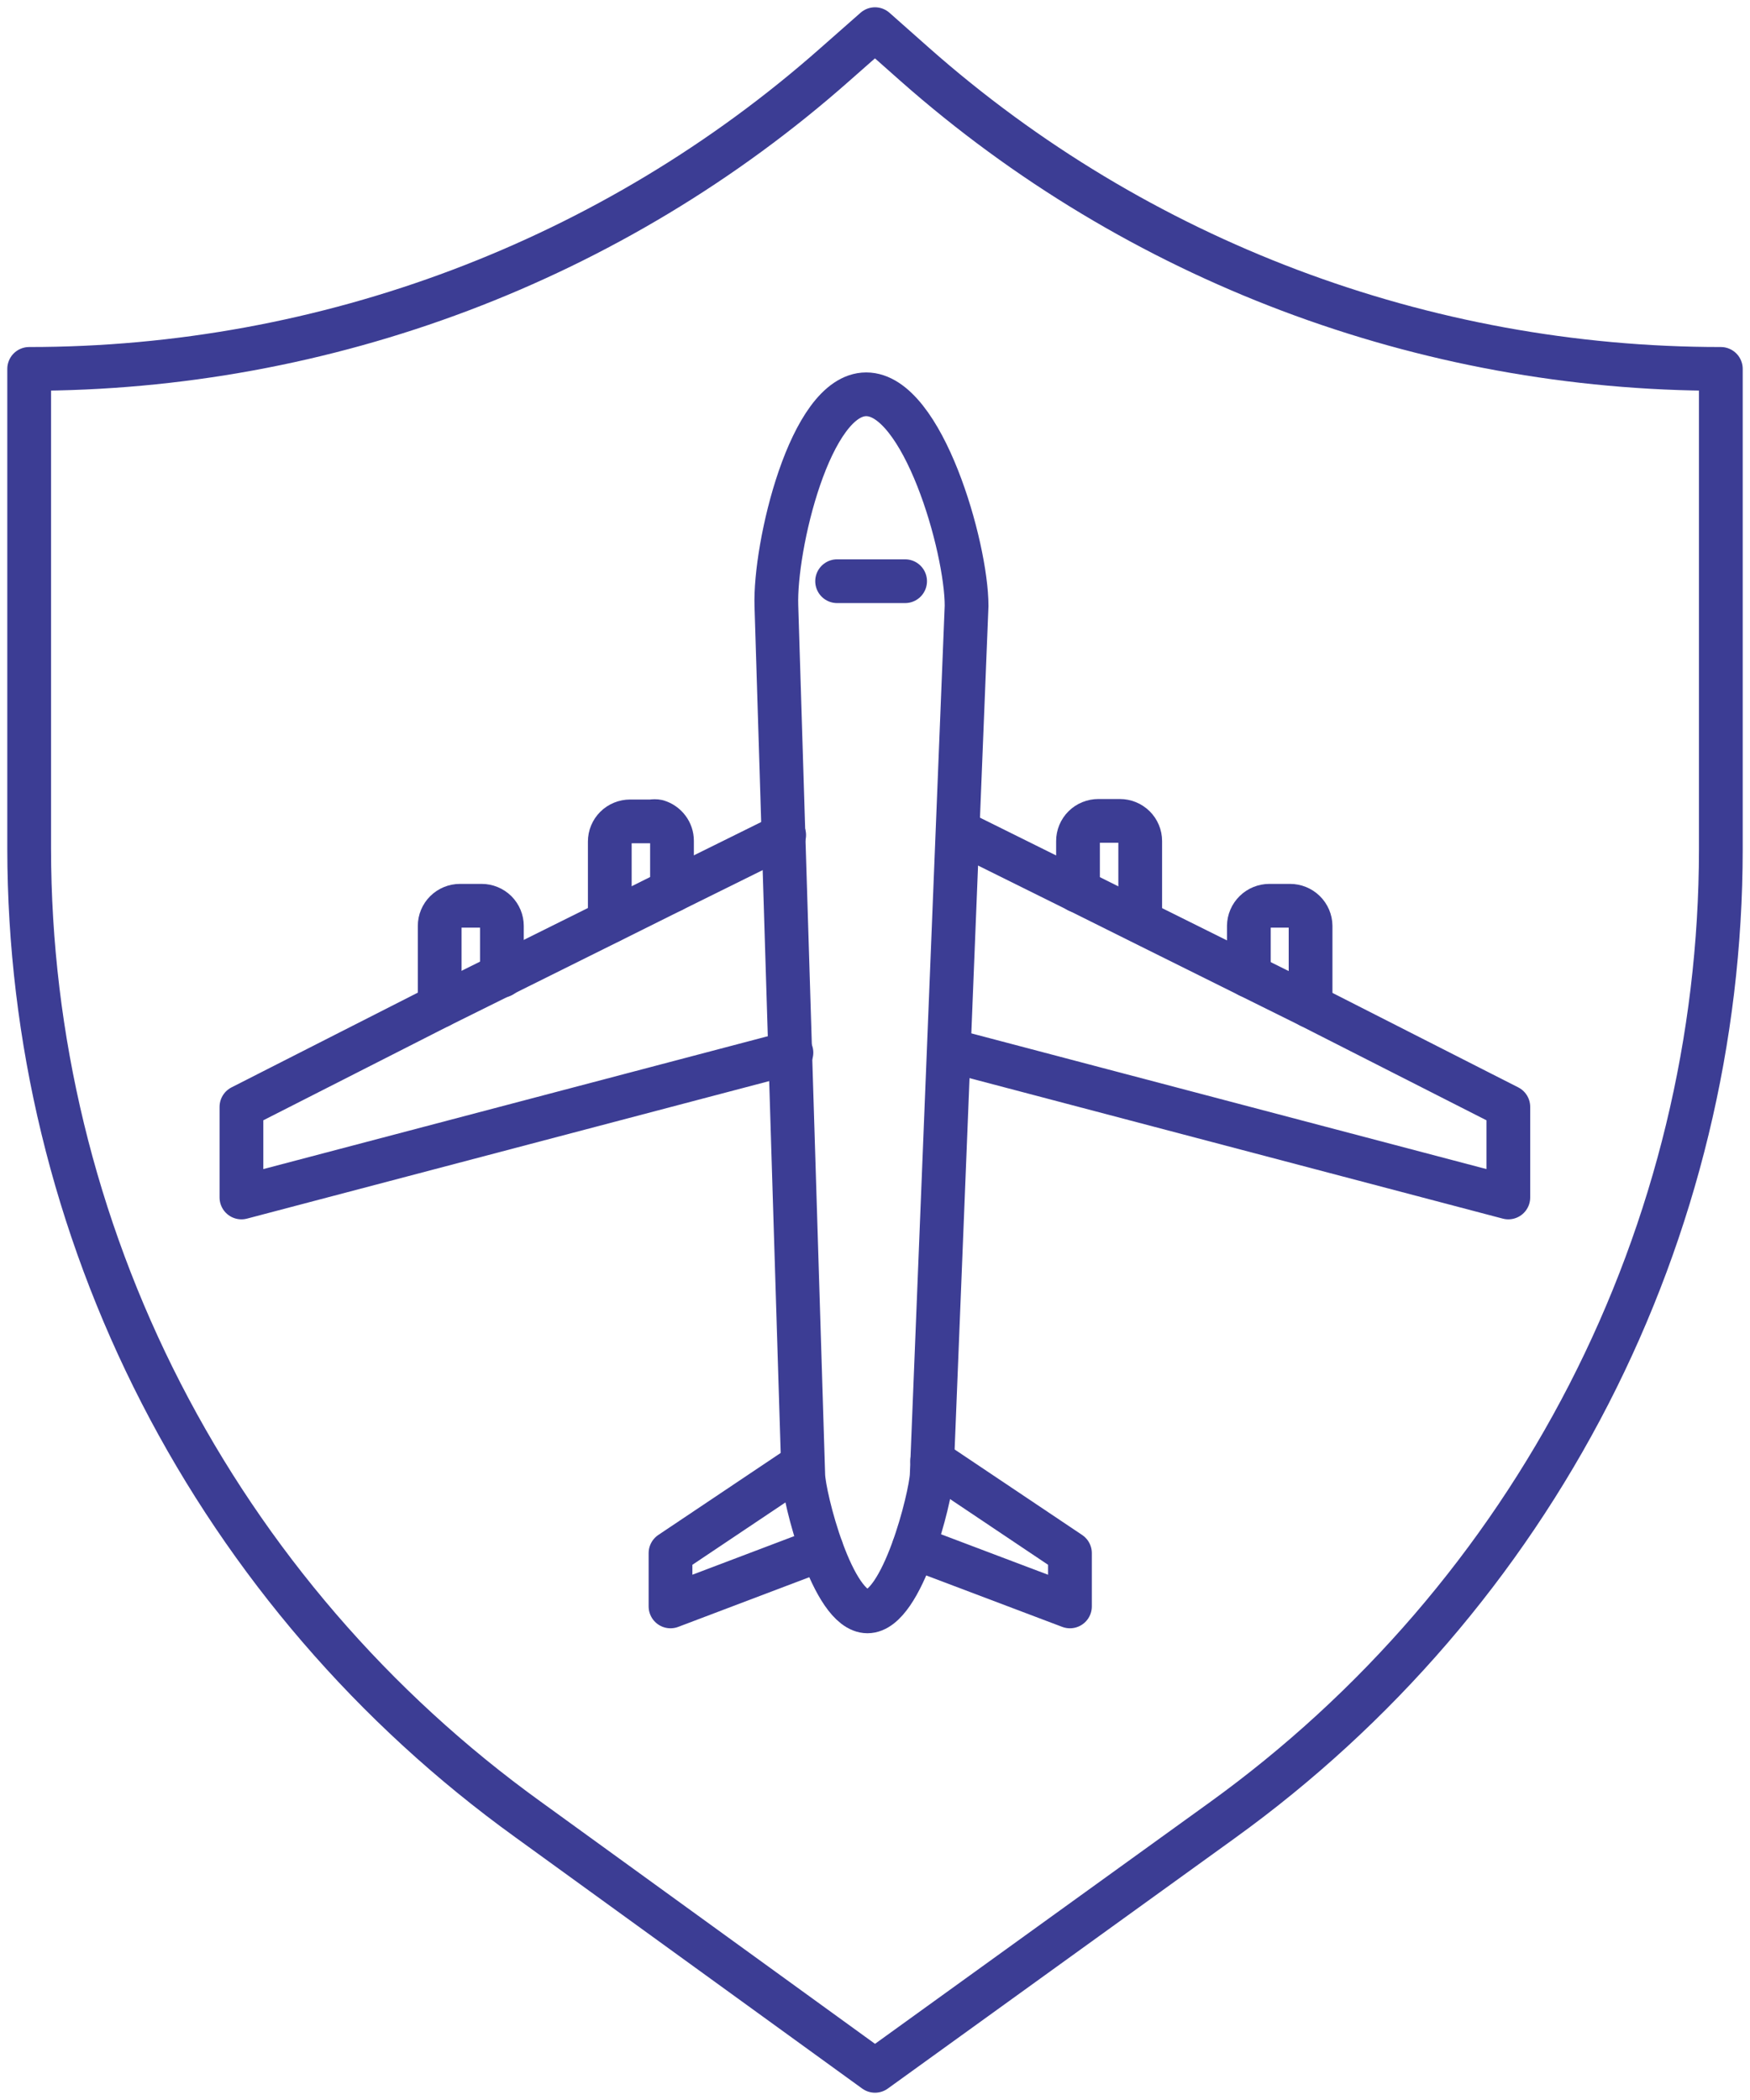
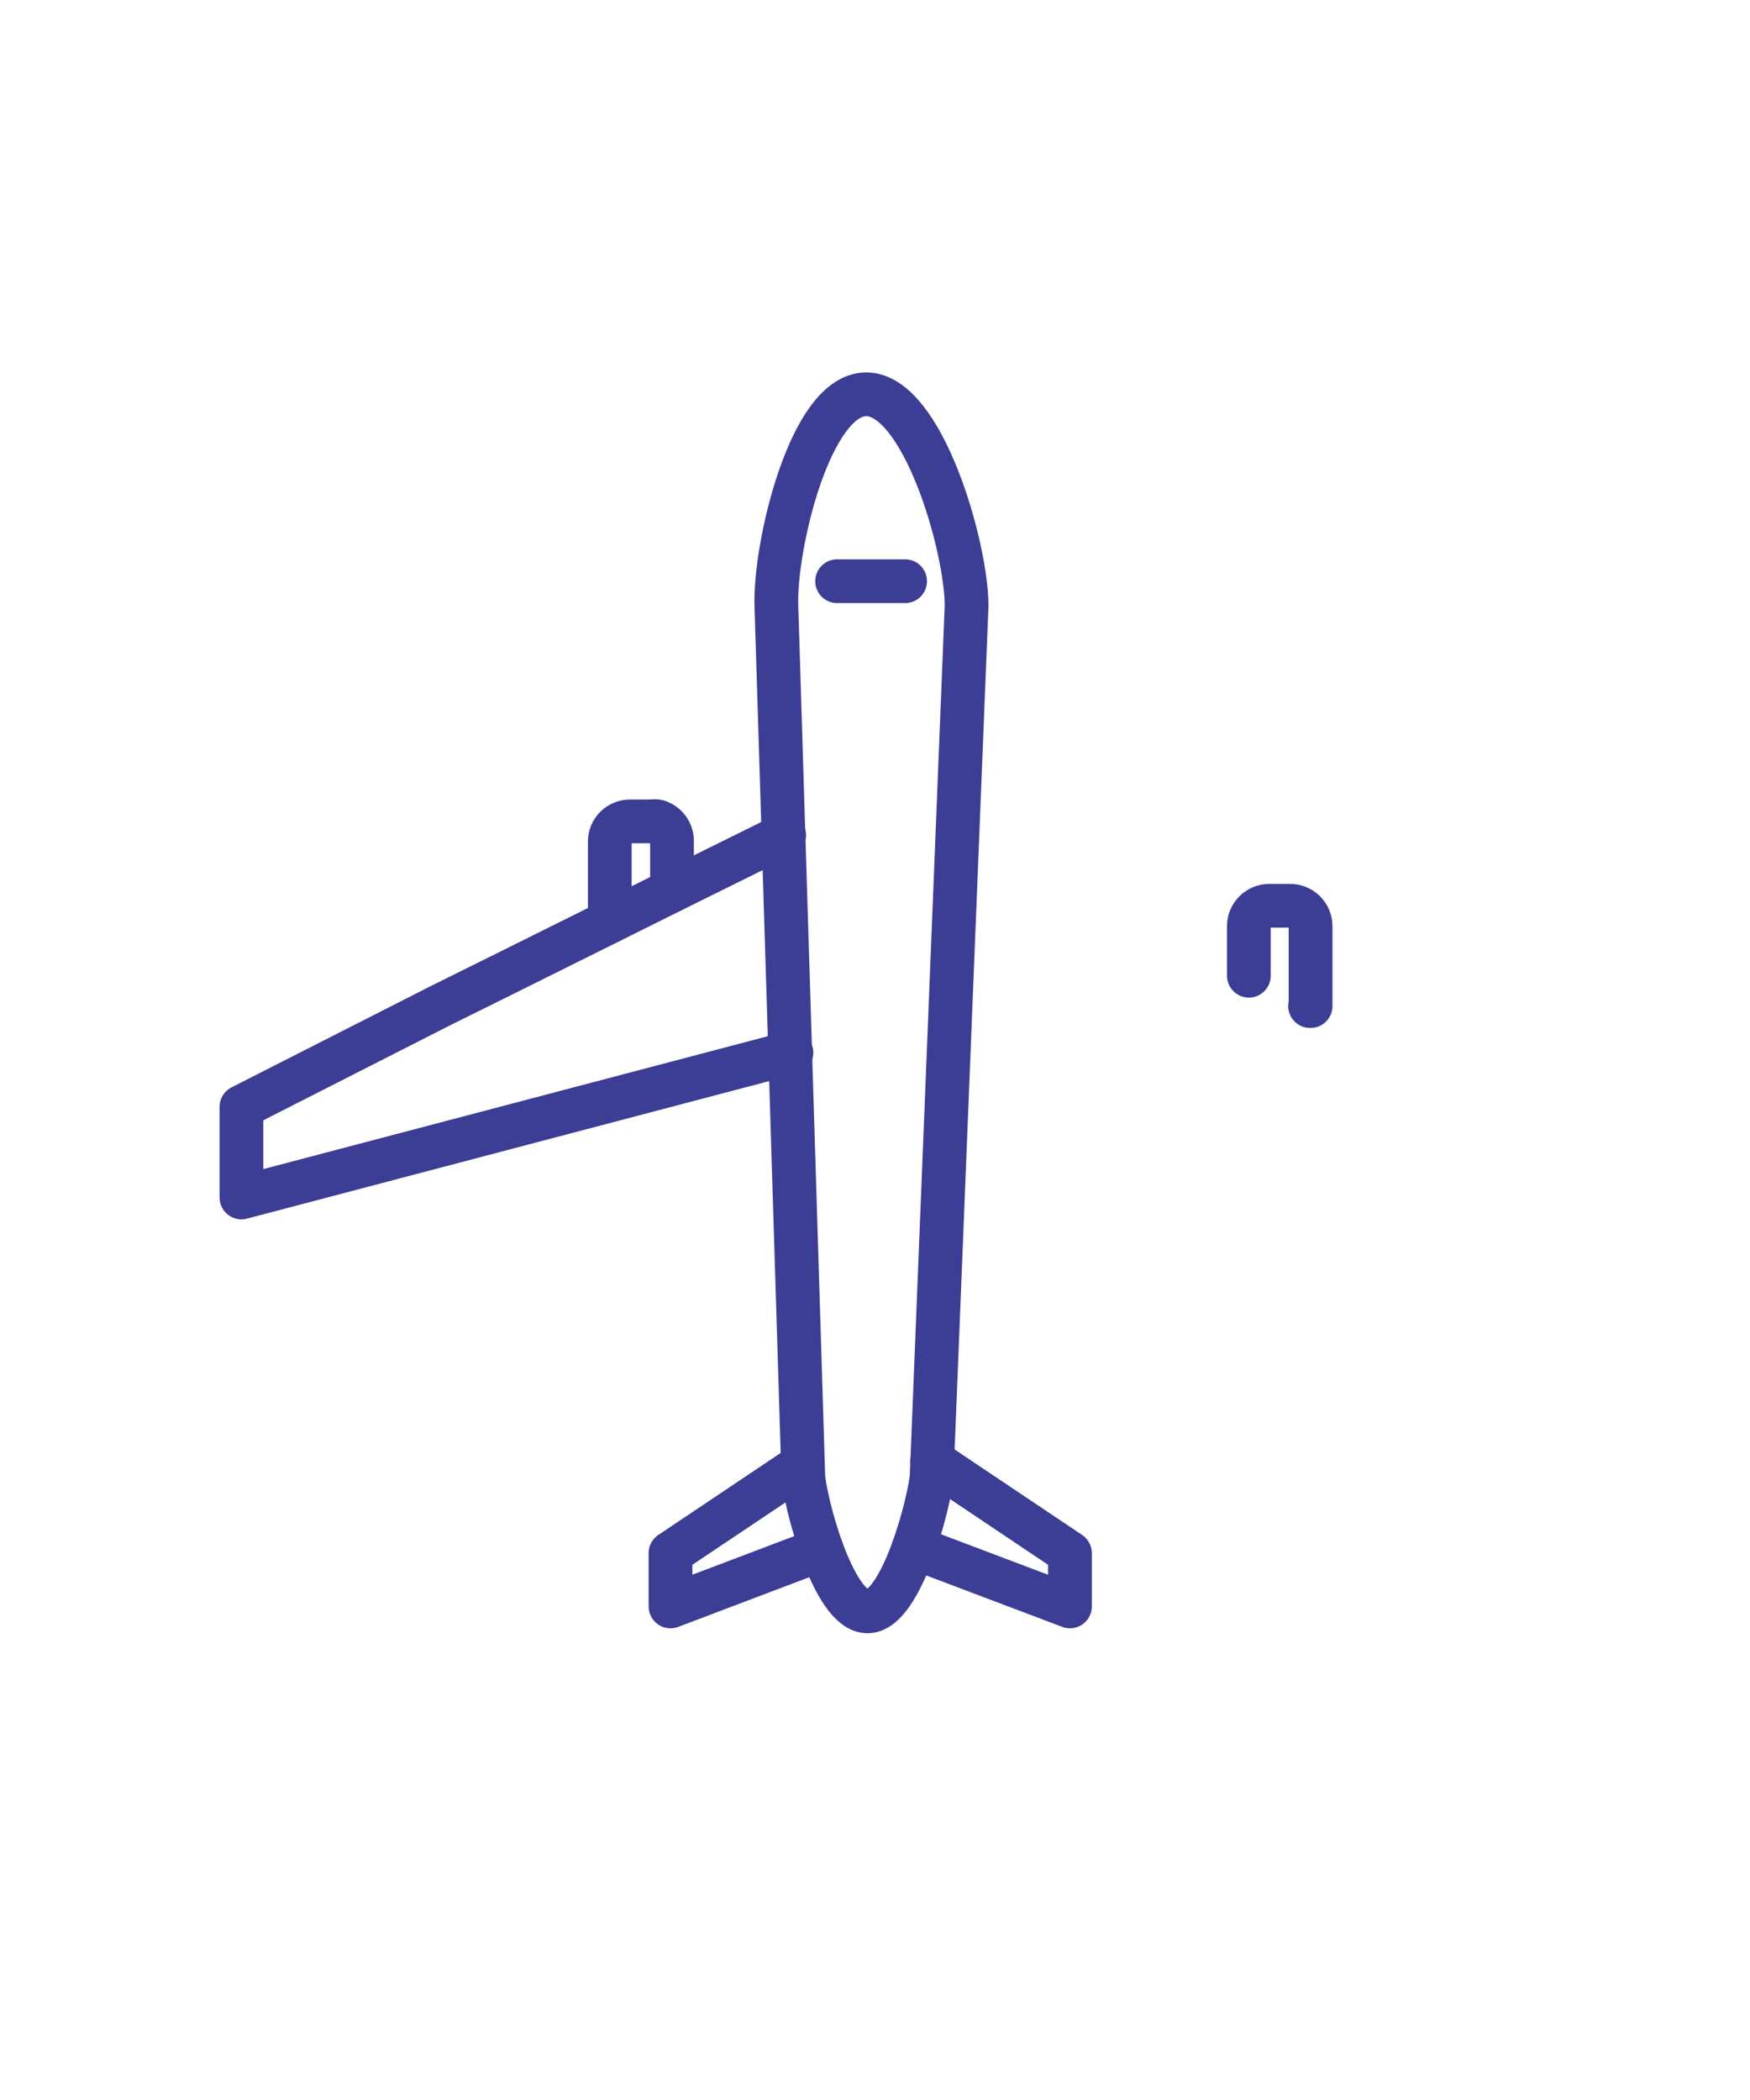
<svg xmlns="http://www.w3.org/2000/svg" width="60" height="72" viewBox="0 0 60 72" fill="none">
-   <path d="M31.368 2.212L30 1L28.624 2.212C21.019 8.935 11.187 12.65 1 12.648V29.101C1.005 35.593 2.556 41.991 5.528 47.775C8.501 53.559 12.809 58.564 18.102 62.381L30 71L41.898 62.415C47.191 58.598 51.499 53.593 54.472 47.809C57.444 42.025 58.995 35.627 59 29.135V12.648C48.81 12.651 38.975 8.936 31.368 2.212Z" stroke="#3C3D94" stroke-width="1.5" stroke-linecap="round" stroke-linejoin="round" />
  <path d="M29.742 55.247C28.538 55.247 27.557 51.313 27.54 50.571L26.619 20.772C26.55 18.75 27.772 13.519 29.699 13.519C31.635 13.519 33.14 18.75 33.14 20.772L31.944 50.579C31.91 51.322 30.938 55.247 29.742 55.247Z" stroke="#3C3D94" stroke-width="1.5" stroke-linecap="round" stroke-linejoin="round" />
  <path d="M27.135 36.09L8.278 41.056V37.95L15.074 34.494L17.173 33.453L20.898 31.601L23.04 30.534L26.886 28.631" stroke="#3C3D94" stroke-width="1.5" stroke-linecap="round" stroke-linejoin="round" />
  <path d="M23.04 30.534V28.828C23.04 28.678 22.991 28.533 22.901 28.414C22.811 28.294 22.685 28.206 22.541 28.162C22.476 28.149 22.409 28.149 22.343 28.162H21.604C21.419 28.162 21.241 28.235 21.111 28.364C20.98 28.494 20.907 28.67 20.907 28.853V31.592" stroke="#3C3D94" stroke-width="1.5" stroke-linecap="round" stroke-linejoin="round" />
-   <path d="M15.075 34.494V31.746C15.075 31.563 15.148 31.387 15.279 31.257C15.409 31.128 15.586 31.055 15.771 31.055H16.511C16.696 31.055 16.873 31.128 17.004 31.257C17.134 31.387 17.208 31.563 17.208 31.746V33.453" stroke="#3C3D94" stroke-width="1.5" stroke-linecap="round" stroke-linejoin="round" />
-   <path d="M33.114 28.631L36.951 30.534L39.093 31.601L42.818 33.453L44.917 34.494L51.714 37.95V41.056L32.865 36.09" stroke="#3C3D94" stroke-width="1.5" stroke-linecap="round" stroke-linejoin="round" />
-   <path d="M36.96 30.543V28.836C36.96 28.653 37.033 28.477 37.164 28.347C37.294 28.218 37.472 28.145 37.657 28.145H38.396C38.581 28.145 38.758 28.218 38.889 28.347C39.02 28.477 39.093 28.653 39.093 28.836V31.575" stroke="#3C3D94" stroke-width="1.5" stroke-linecap="round" stroke-linejoin="round" />
  <path d="M42.818 33.453V31.746C42.82 31.562 42.896 31.386 43.028 31.257C43.16 31.127 43.338 31.055 43.523 31.055H44.229C44.415 31.055 44.593 31.127 44.725 31.257C44.857 31.386 44.932 31.562 44.934 31.746V34.494H44.917" stroke="#3C3D94" stroke-width="1.5" stroke-linecap="round" stroke-linejoin="round" />
  <path d="M27.522 50.212L22.989 53.25V55.077L28.168 53.114" stroke="#3C3D94" stroke-width="1.5" stroke-linecap="round" stroke-linejoin="round" />
  <path d="M31.962 50.084L36.684 53.25V55.077L31.334 53.054" stroke="#3C3D94" stroke-width="1.5" stroke-linecap="round" stroke-linejoin="round" />
  <path d="M28.701 19.927H31.032" stroke="#3C3D94" stroke-width="1.5" stroke-linecap="round" stroke-linejoin="round" />
</svg>